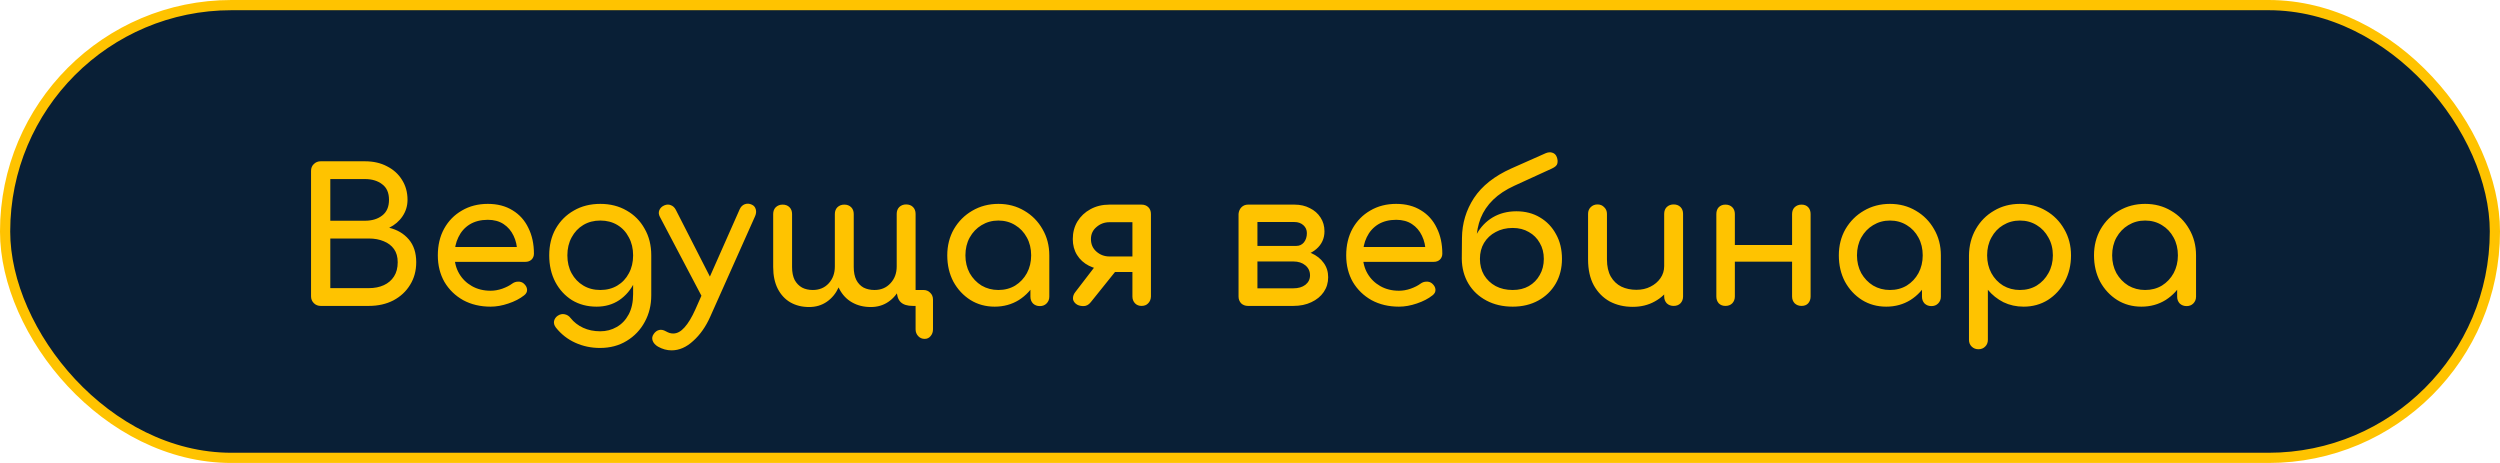
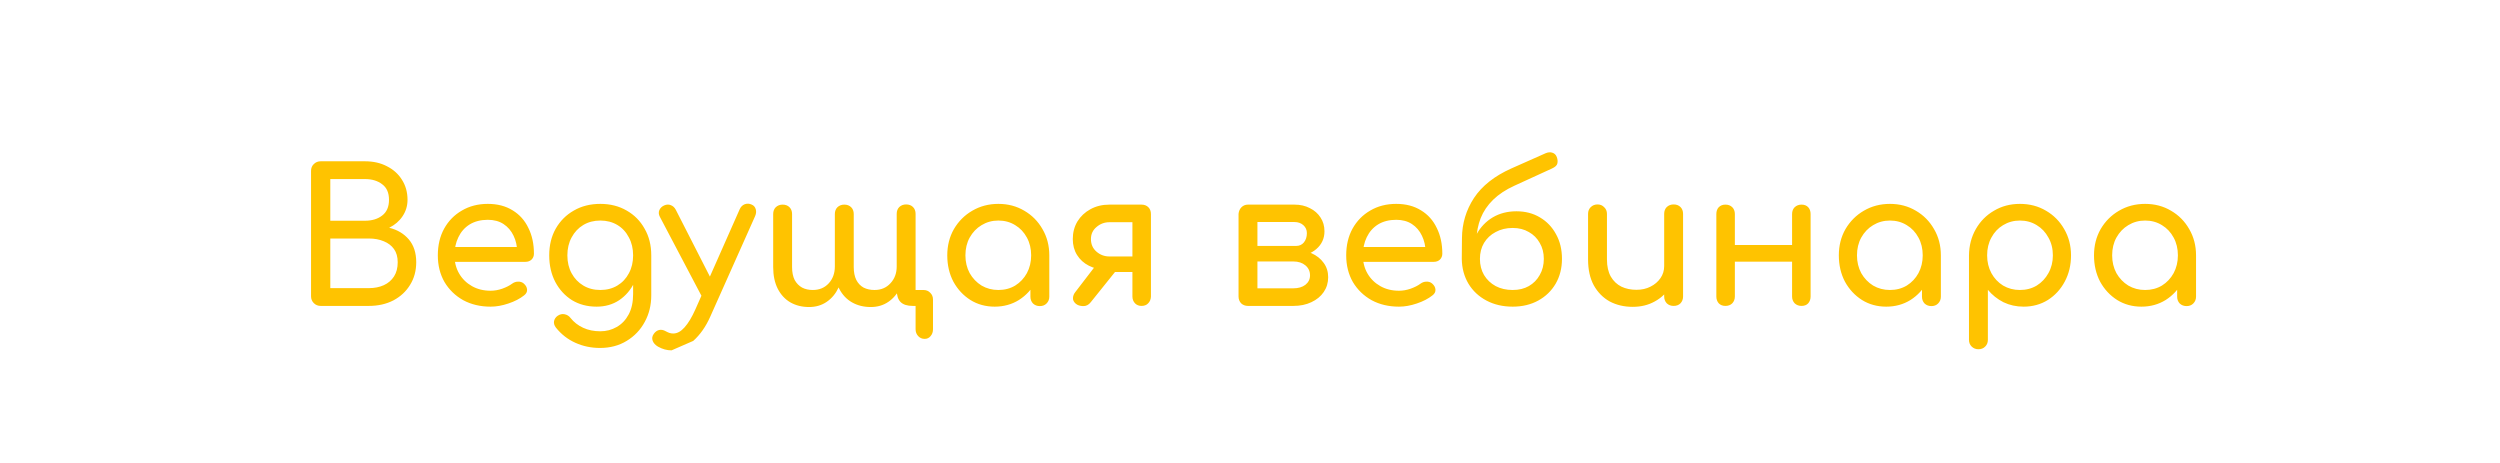
<svg xmlns="http://www.w3.org/2000/svg" width="216" height="40" viewBox="0 0 216 40" fill="none">
-   <rect x="0.441" y="0.441" width="215.118" height="39.118" rx="19.559" fill="#091F36" stroke="#FFC300" stroke-width="0.882" />
-   <path d="M27.706 26.431C27.471 26.431 27.274 26.351 27.114 26.191C26.954 26.031 26.874 25.834 26.874 25.599V14.767C26.874 14.522 26.954 14.325 27.114 14.175C27.274 14.015 27.471 13.935 27.706 13.935H31.53C32.255 13.935 32.89 14.079 33.434 14.367C33.988 14.645 34.42 15.034 34.73 15.535C35.05 16.037 35.21 16.613 35.21 17.263C35.21 17.786 35.066 18.261 34.778 18.687C34.5 19.103 34.116 19.434 33.626 19.679C34.33 19.85 34.895 20.186 35.322 20.687C35.748 21.189 35.962 21.845 35.962 22.655C35.962 23.391 35.786 24.042 35.434 24.607C35.092 25.173 34.612 25.621 33.994 25.951C33.375 26.271 32.666 26.431 31.866 26.431H27.706ZM28.538 24.895H31.866C32.356 24.895 32.788 24.81 33.162 24.639C33.535 24.469 33.828 24.218 34.042 23.887C34.255 23.557 34.362 23.146 34.362 22.655C34.362 22.197 34.255 21.818 34.042 21.519C33.828 21.221 33.535 20.997 33.162 20.847C32.788 20.687 32.356 20.607 31.866 20.607H28.538V24.895ZM28.538 19.071H31.53C32.138 19.071 32.634 18.922 33.018 18.623C33.412 18.325 33.61 17.871 33.61 17.263C33.61 16.655 33.412 16.207 33.018 15.919C32.634 15.621 32.138 15.471 31.53 15.471H28.538V19.071ZM42.388 26.495C41.503 26.495 40.713 26.309 40.02 25.935C39.337 25.551 38.799 25.029 38.404 24.367C38.02 23.695 37.828 22.927 37.828 22.063C37.828 21.189 38.009 20.421 38.372 19.759C38.745 19.087 39.257 18.565 39.908 18.191C40.559 17.807 41.305 17.615 42.148 17.615C42.98 17.615 43.695 17.802 44.292 18.175C44.889 18.538 45.343 19.045 45.652 19.695C45.972 20.335 46.132 21.077 46.132 21.919C46.132 22.122 46.063 22.293 45.924 22.431C45.785 22.559 45.609 22.623 45.396 22.623H38.948V21.343H45.348L44.692 21.791C44.681 21.258 44.575 20.783 44.372 20.367C44.169 19.941 43.881 19.605 43.508 19.359C43.135 19.114 42.681 18.991 42.148 18.991C41.54 18.991 41.017 19.125 40.58 19.391C40.153 19.658 39.828 20.026 39.604 20.495C39.38 20.954 39.268 21.477 39.268 22.063C39.268 22.65 39.401 23.173 39.668 23.631C39.935 24.09 40.303 24.453 40.772 24.719C41.241 24.986 41.78 25.119 42.388 25.119C42.719 25.119 43.055 25.061 43.396 24.943C43.748 24.815 44.031 24.671 44.244 24.511C44.404 24.394 44.575 24.335 44.756 24.335C44.948 24.325 45.113 24.378 45.252 24.495C45.433 24.655 45.529 24.831 45.54 25.023C45.551 25.215 45.465 25.381 45.284 25.519C44.921 25.807 44.468 26.042 43.924 26.223C43.391 26.405 42.879 26.495 42.388 26.495ZM51.549 26.495C50.749 26.495 50.04 26.309 49.421 25.935C48.813 25.551 48.333 25.029 47.981 24.367C47.629 23.695 47.453 22.927 47.453 22.063C47.453 21.189 47.64 20.421 48.013 19.759C48.397 19.087 48.92 18.565 49.581 18.191C50.242 17.807 51.005 17.615 51.869 17.615C52.722 17.615 53.48 17.807 54.141 18.191C54.802 18.565 55.32 19.087 55.693 19.759C56.077 20.421 56.269 21.189 56.269 22.063H55.325C55.325 22.927 55.16 23.695 54.829 24.367C54.509 25.029 54.066 25.551 53.501 25.935C52.936 26.309 52.285 26.495 51.549 26.495ZM51.837 30.063C51.08 30.063 50.37 29.914 49.709 29.615C49.048 29.317 48.488 28.879 48.029 28.303C47.89 28.122 47.837 27.935 47.869 27.743C47.912 27.551 48.018 27.397 48.189 27.279C48.381 27.151 48.578 27.109 48.781 27.151C48.994 27.194 49.165 27.301 49.293 27.471C49.581 27.834 49.944 28.117 50.381 28.319C50.818 28.522 51.314 28.623 51.869 28.623C52.381 28.623 52.85 28.501 53.277 28.255C53.714 28.01 54.061 27.647 54.317 27.167C54.573 26.687 54.701 26.101 54.701 25.407V23.135L55.229 21.727L56.269 22.063V25.519C56.269 26.362 56.082 27.125 55.709 27.807C55.336 28.501 54.813 29.05 54.141 29.455C53.48 29.861 52.712 30.063 51.837 30.063ZM51.869 25.055C52.424 25.055 52.914 24.927 53.341 24.671C53.768 24.415 54.098 24.063 54.333 23.615C54.578 23.167 54.701 22.65 54.701 22.063C54.701 21.477 54.578 20.959 54.333 20.511C54.098 20.053 53.768 19.695 53.341 19.439C52.914 19.183 52.424 19.055 51.869 19.055C51.314 19.055 50.824 19.183 50.397 19.439C49.97 19.695 49.634 20.053 49.389 20.511C49.144 20.959 49.021 21.477 49.021 22.063C49.021 22.65 49.144 23.167 49.389 23.615C49.634 24.063 49.97 24.415 50.397 24.671C50.824 24.927 51.314 25.055 51.869 25.055ZM58.022 30.271C57.83 30.271 57.632 30.245 57.43 30.191C57.238 30.138 57.046 30.058 56.854 29.951C56.619 29.813 56.464 29.642 56.39 29.439C56.315 29.237 56.347 29.039 56.486 28.847C56.614 28.666 56.768 28.554 56.95 28.511C57.131 28.469 57.323 28.506 57.526 28.623C57.643 28.687 57.75 28.735 57.846 28.767C57.952 28.799 58.059 28.815 58.166 28.815C58.507 28.815 58.832 28.639 59.142 28.287C59.462 27.935 59.776 27.413 60.086 26.719L63.91 18.079C64.006 17.866 64.15 17.722 64.342 17.647C64.544 17.573 64.747 17.583 64.95 17.679C65.131 17.754 65.248 17.893 65.302 18.095C65.355 18.287 65.328 18.495 65.222 18.719L61.366 27.359C60.982 28.223 60.491 28.922 59.894 29.455C59.307 29.999 58.683 30.271 58.022 30.271ZM61.67 26.079C61.467 26.165 61.275 26.175 61.094 26.111C60.923 26.037 60.784 25.898 60.678 25.695L57.014 18.735C56.907 18.533 56.891 18.341 56.966 18.159C57.051 17.967 57.195 17.829 57.398 17.743C57.6 17.658 57.787 17.653 57.958 17.727C58.139 17.791 58.283 17.925 58.39 18.127L61.91 25.023C62.016 25.226 62.054 25.434 62.022 25.647C61.99 25.85 61.872 25.994 61.67 26.079ZM75.235 26.527C74.627 26.527 74.088 26.394 73.619 26.127C73.15 25.861 72.782 25.471 72.515 24.959C72.259 24.437 72.131 23.807 72.131 23.071V18.495C72.131 18.25 72.206 18.053 72.355 17.903C72.515 17.754 72.713 17.679 72.947 17.679C73.192 17.679 73.39 17.754 73.539 17.903C73.689 18.053 73.763 18.25 73.763 18.495V23.071C73.763 23.519 73.838 23.893 73.987 24.191C74.136 24.479 74.344 24.698 74.611 24.847C74.888 24.986 75.203 25.055 75.555 25.055C76.121 25.055 76.579 24.863 76.931 24.479C77.294 24.095 77.475 23.61 77.475 23.023H78.163C78.163 23.706 78.035 24.314 77.779 24.847C77.534 25.37 77.192 25.781 76.755 26.079C76.318 26.378 75.811 26.527 75.235 26.527ZM69.907 26.527C69.299 26.527 68.76 26.394 68.291 26.127C67.832 25.861 67.47 25.471 67.203 24.959C66.936 24.437 66.803 23.807 66.803 23.071V18.495C66.803 18.25 66.878 18.053 67.027 17.903C67.187 17.754 67.385 17.679 67.619 17.679C67.865 17.679 68.062 17.754 68.211 17.903C68.361 18.053 68.435 18.25 68.435 18.495V23.071C68.435 23.519 68.51 23.893 68.659 24.191C68.819 24.479 69.032 24.698 69.299 24.847C69.566 24.986 69.875 25.055 70.227 25.055C70.793 25.055 71.251 24.863 71.603 24.479C71.955 24.095 72.131 23.61 72.131 23.023H72.819C72.819 23.706 72.697 24.314 72.451 24.847C72.206 25.37 71.865 25.781 71.427 26.079C70.99 26.378 70.483 26.527 69.907 26.527ZM79.891 29.279C79.667 29.279 79.481 29.199 79.331 29.039C79.182 28.879 79.107 28.682 79.107 28.447V26.431H78.867C78.387 26.431 78.035 26.319 77.811 26.095C77.587 25.871 77.475 25.519 77.475 25.039V18.479C77.475 18.234 77.55 18.037 77.699 17.887C77.859 17.738 78.056 17.663 78.291 17.663C78.537 17.663 78.734 17.738 78.883 17.887C79.032 18.037 79.107 18.234 79.107 18.479V25.055H79.779C80.025 25.055 80.222 25.135 80.371 25.295C80.531 25.445 80.611 25.642 80.611 25.887V28.447C80.611 28.682 80.542 28.879 80.403 29.039C80.275 29.199 80.105 29.279 79.891 29.279ZM85.94 26.495C85.161 26.495 84.462 26.303 83.844 25.919C83.225 25.525 82.734 24.997 82.372 24.335C82.02 23.663 81.844 22.906 81.844 22.063C81.844 21.221 82.036 20.463 82.42 19.791C82.814 19.119 83.342 18.591 84.004 18.207C84.676 17.813 85.428 17.615 86.26 17.615C87.092 17.615 87.838 17.813 88.5 18.207C89.161 18.591 89.684 19.119 90.068 19.791C90.462 20.463 90.66 21.221 90.66 22.063H90.036C90.036 22.906 89.854 23.663 89.492 24.335C89.14 24.997 88.654 25.525 88.036 25.919C87.417 26.303 86.718 26.495 85.94 26.495ZM86.26 25.055C86.804 25.055 87.289 24.927 87.716 24.671C88.142 24.405 88.478 24.047 88.724 23.599C88.969 23.141 89.092 22.629 89.092 22.063C89.092 21.487 88.969 20.975 88.724 20.527C88.478 20.069 88.142 19.711 87.716 19.455C87.289 19.189 86.804 19.055 86.26 19.055C85.726 19.055 85.241 19.189 84.804 19.455C84.377 19.711 84.036 20.069 83.78 20.527C83.534 20.975 83.412 21.487 83.412 22.063C83.412 22.629 83.534 23.141 83.78 23.599C84.036 24.047 84.377 24.405 84.804 24.671C85.241 24.927 85.726 25.055 86.26 25.055ZM89.844 26.447C89.609 26.447 89.412 26.373 89.252 26.223C89.102 26.063 89.028 25.866 89.028 25.631V23.183L89.332 21.487L90.66 22.063V25.631C90.66 25.866 90.58 26.063 90.42 26.223C90.27 26.373 90.078 26.447 89.844 26.447ZM98.625 26.431C98.401 26.431 98.214 26.357 98.065 26.207C97.915 26.047 97.841 25.85 97.841 25.615V23.503H95.585V23.295C95.019 23.295 94.518 23.183 94.081 22.959C93.643 22.735 93.302 22.426 93.057 22.031C92.811 21.637 92.689 21.178 92.689 20.655C92.689 20.09 92.822 19.583 93.089 19.135C93.366 18.687 93.739 18.335 94.209 18.079C94.689 17.813 95.238 17.679 95.857 17.679H98.625C98.87 17.679 99.067 17.754 99.217 17.903C99.366 18.053 99.441 18.25 99.441 18.495V25.631C99.43 25.866 99.35 26.058 99.201 26.207C99.062 26.357 98.87 26.431 98.625 26.431ZM92.945 26.239C92.774 26.09 92.694 25.925 92.705 25.743C92.715 25.562 92.779 25.397 92.897 25.247L94.849 22.703H96.977L94.241 26.111C94.059 26.346 93.835 26.458 93.569 26.447C93.302 26.437 93.094 26.367 92.945 26.239ZM95.857 22.159H97.841V19.199H95.857C95.43 19.199 95.057 19.338 94.737 19.615C94.417 19.882 94.257 20.229 94.257 20.655C94.257 21.103 94.417 21.466 94.737 21.743C95.057 22.021 95.43 22.159 95.857 22.159ZM107.826 26.431C107.592 26.431 107.394 26.357 107.234 26.207C107.085 26.047 107.01 25.85 107.01 25.615V18.479C107.032 18.245 107.117 18.053 107.266 17.903C107.416 17.754 107.602 17.679 107.826 17.679C108.072 17.679 108.269 17.754 108.418 17.903C108.568 18.053 108.642 18.25 108.642 18.495V21.247H111.746V21.567C112.333 21.567 112.85 21.669 113.298 21.871C113.757 22.074 114.114 22.357 114.37 22.719C114.626 23.071 114.754 23.482 114.754 23.951C114.754 24.431 114.626 24.858 114.37 25.231C114.114 25.605 113.757 25.898 113.298 26.111C112.85 26.325 112.333 26.431 111.746 26.431H107.826ZM108.642 24.911H111.746C112.173 24.911 112.52 24.81 112.786 24.607C113.053 24.394 113.186 24.122 113.186 23.791C113.186 23.439 113.053 23.151 112.786 22.927C112.52 22.703 112.173 22.591 111.746 22.591H108.642V24.911ZM110.482 22.111V21.247H112.002C112.269 21.247 112.488 21.146 112.658 20.943C112.829 20.73 112.914 20.463 112.914 20.143C112.914 19.866 112.813 19.637 112.61 19.455C112.408 19.274 112.152 19.183 111.842 19.183H107.842V17.679H111.842C112.344 17.679 112.786 17.781 113.17 17.983C113.565 18.175 113.874 18.447 114.098 18.799C114.322 19.141 114.434 19.535 114.434 19.983C114.434 20.602 114.2 21.114 113.73 21.519C113.272 21.914 112.696 22.111 112.002 22.111H110.482ZM120.872 26.495C119.987 26.495 119.198 26.309 118.504 25.935C117.822 25.551 117.283 25.029 116.888 24.367C116.504 23.695 116.312 22.927 116.312 22.063C116.312 21.189 116.494 20.421 116.856 19.759C117.23 19.087 117.742 18.565 118.392 18.191C119.043 17.807 119.79 17.615 120.632 17.615C121.464 17.615 122.179 17.802 122.776 18.175C123.374 18.538 123.827 19.045 124.136 19.695C124.456 20.335 124.616 21.077 124.616 21.919C124.616 22.122 124.547 22.293 124.408 22.431C124.27 22.559 124.094 22.623 123.88 22.623H117.432V21.343H123.832L123.176 21.791C123.166 21.258 123.059 20.783 122.856 20.367C122.654 19.941 122.366 19.605 121.992 19.359C121.619 19.114 121.166 18.991 120.632 18.991C120.024 18.991 119.502 19.125 119.064 19.391C118.638 19.658 118.312 20.026 118.088 20.495C117.864 20.954 117.752 21.477 117.752 22.063C117.752 22.65 117.886 23.173 118.152 23.631C118.419 24.09 118.787 24.453 119.256 24.719C119.726 24.986 120.264 25.119 120.872 25.119C121.203 25.119 121.539 25.061 121.88 24.943C122.232 24.815 122.515 24.671 122.728 24.511C122.888 24.394 123.059 24.335 123.24 24.335C123.432 24.325 123.598 24.378 123.736 24.495C123.918 24.655 124.014 24.831 124.024 25.023C124.035 25.215 123.95 25.381 123.768 25.519C123.406 25.807 122.952 26.042 122.408 26.223C121.875 26.405 121.363 26.495 120.872 26.495ZM130.698 26.495C129.845 26.495 129.087 26.319 128.426 25.967C127.765 25.615 127.247 25.13 126.874 24.511C126.501 23.882 126.309 23.167 126.298 22.367H127.082C127.082 21.557 127.247 20.847 127.578 20.239C127.919 19.621 128.383 19.135 128.97 18.783C129.567 18.431 130.25 18.255 131.018 18.255C131.786 18.255 132.463 18.431 133.05 18.783C133.647 19.135 134.111 19.621 134.442 20.239C134.783 20.847 134.954 21.557 134.954 22.367C134.954 23.167 134.773 23.882 134.41 24.511C134.047 25.13 133.546 25.615 132.906 25.967C132.266 26.319 131.53 26.495 130.698 26.495ZM130.698 25.055C131.231 25.055 131.695 24.943 132.09 24.719C132.495 24.485 132.81 24.165 133.034 23.759C133.269 23.354 133.386 22.89 133.386 22.367C133.386 21.845 133.269 21.386 133.034 20.991C132.81 20.586 132.495 20.271 132.09 20.047C131.695 19.813 131.231 19.695 130.698 19.695C130.143 19.695 129.653 19.813 129.226 20.047C128.799 20.271 128.463 20.586 128.218 20.991C127.983 21.386 127.866 21.845 127.866 22.367C127.866 22.89 127.983 23.354 128.218 23.759C128.463 24.165 128.799 24.485 129.226 24.719C129.653 24.943 130.143 25.055 130.698 25.055ZM126.298 22.367L126.314 20.559C126.325 19.301 126.671 18.149 127.354 17.103C128.047 16.058 129.119 15.21 130.57 14.559L133.562 13.231C133.775 13.146 133.967 13.135 134.138 13.199C134.309 13.253 134.431 13.375 134.506 13.567C134.581 13.77 134.597 13.957 134.554 14.127C134.522 14.287 134.367 14.431 134.09 14.559L130.842 16.047C130.095 16.389 129.482 16.794 129.002 17.263C128.522 17.733 128.165 18.261 127.93 18.847C127.706 19.423 127.583 20.047 127.562 20.719L127.53 22.367H126.298ZM141.065 26.511C140.329 26.511 139.668 26.357 139.081 26.047C138.505 25.727 138.047 25.263 137.705 24.655C137.375 24.047 137.209 23.301 137.209 22.415V18.479C137.209 18.245 137.284 18.053 137.433 17.903C137.593 17.743 137.791 17.663 138.025 17.663C138.26 17.663 138.452 17.743 138.601 17.903C138.761 18.053 138.841 18.245 138.841 18.479V22.415C138.841 23.013 138.953 23.509 139.177 23.903C139.401 24.287 139.705 24.575 140.089 24.767C140.473 24.949 140.905 25.039 141.385 25.039C141.844 25.039 142.249 24.949 142.601 24.767C142.964 24.586 143.252 24.341 143.465 24.031C143.679 23.722 143.785 23.375 143.785 22.991H144.793C144.793 23.653 144.628 24.25 144.297 24.783C143.977 25.317 143.535 25.738 142.969 26.047C142.415 26.357 141.78 26.511 141.065 26.511ZM144.601 26.431C144.367 26.431 144.169 26.357 144.009 26.207C143.86 26.047 143.785 25.85 143.785 25.615V18.479C143.785 18.234 143.86 18.037 144.009 17.887C144.169 17.738 144.367 17.663 144.601 17.663C144.847 17.663 145.044 17.738 145.193 17.887C145.343 18.037 145.417 18.234 145.417 18.479V25.615C145.417 25.85 145.343 26.047 145.193 26.207C145.044 26.357 144.847 26.431 144.601 26.431ZM155.652 26.431C155.417 26.431 155.22 26.357 155.06 26.207C154.91 26.047 154.836 25.85 154.836 25.615V18.495C154.836 18.25 154.91 18.053 155.06 17.903C155.22 17.754 155.417 17.679 155.652 17.679C155.897 17.679 156.089 17.754 156.228 17.903C156.366 18.053 156.436 18.25 156.436 18.495V25.615C156.436 25.85 156.366 26.047 156.228 26.207C156.089 26.357 155.897 26.431 155.652 26.431ZM149.076 26.431C148.841 26.431 148.649 26.357 148.5 26.207C148.361 26.047 148.292 25.85 148.292 25.615V18.495C148.292 18.25 148.361 18.053 148.5 17.903C148.649 17.754 148.841 17.679 149.076 17.679C149.321 17.679 149.518 17.754 149.668 17.903C149.817 18.053 149.892 18.25 149.892 18.495V25.615C149.892 25.85 149.817 26.047 149.668 26.207C149.518 26.357 149.321 26.431 149.076 26.431ZM149.684 22.607V21.167H155.3V22.607H149.684ZM162.971 26.495C162.192 26.495 161.494 26.303 160.875 25.919C160.256 25.525 159.766 24.997 159.403 24.335C159.051 23.663 158.875 22.906 158.875 22.063C158.875 21.221 159.067 20.463 159.451 19.791C159.846 19.119 160.374 18.591 161.035 18.207C161.707 17.813 162.459 17.615 163.291 17.615C164.123 17.615 164.87 17.813 165.531 18.207C166.192 18.591 166.715 19.119 167.099 19.791C167.494 20.463 167.691 21.221 167.691 22.063H167.067C167.067 22.906 166.886 23.663 166.523 24.335C166.171 24.997 165.686 25.525 165.067 25.919C164.448 26.303 163.75 26.495 162.971 26.495ZM163.291 25.055C163.835 25.055 164.32 24.927 164.747 24.671C165.174 24.405 165.51 24.047 165.755 23.599C166 23.141 166.123 22.629 166.123 22.063C166.123 21.487 166 20.975 165.755 20.527C165.51 20.069 165.174 19.711 164.747 19.455C164.32 19.189 163.835 19.055 163.291 19.055C162.758 19.055 162.272 19.189 161.835 19.455C161.408 19.711 161.067 20.069 160.811 20.527C160.566 20.975 160.443 21.487 160.443 22.063C160.443 22.629 160.566 23.141 160.811 23.599C161.067 24.047 161.408 24.405 161.835 24.671C162.272 24.927 162.758 25.055 163.291 25.055ZM166.875 26.447C166.64 26.447 166.443 26.373 166.283 26.223C166.134 26.063 166.059 25.866 166.059 25.631V23.183L166.363 21.487L167.691 22.063V25.631C167.691 25.866 167.611 26.063 167.451 26.223C167.302 26.373 167.11 26.447 166.875 26.447ZM170.936 30.175C170.701 30.175 170.504 30.095 170.344 29.935C170.194 29.786 170.12 29.594 170.12 29.359V22.063C170.13 21.221 170.328 20.463 170.712 19.791C171.096 19.119 171.618 18.591 172.28 18.207C172.941 17.813 173.688 17.615 174.52 17.615C175.362 17.615 176.114 17.813 176.776 18.207C177.437 18.591 177.96 19.119 178.344 19.791C178.738 20.463 178.936 21.221 178.936 22.063C178.936 22.906 178.754 23.663 178.392 24.335C178.04 24.997 177.554 25.525 176.936 25.919C176.317 26.303 175.618 26.495 174.84 26.495C174.21 26.495 173.629 26.367 173.096 26.111C172.573 25.845 172.125 25.487 171.752 25.039V29.359C171.752 29.594 171.677 29.786 171.528 29.935C171.378 30.095 171.181 30.175 170.936 30.175ZM174.52 25.055C175.064 25.055 175.549 24.927 175.976 24.671C176.402 24.405 176.738 24.047 176.984 23.599C177.24 23.141 177.368 22.629 177.368 22.063C177.368 21.487 177.24 20.975 176.984 20.527C176.738 20.069 176.402 19.711 175.976 19.455C175.549 19.189 175.064 19.055 174.52 19.055C173.986 19.055 173.501 19.189 173.064 19.455C172.637 19.711 172.301 20.069 172.056 20.527C171.81 20.975 171.688 21.487 171.688 22.063C171.688 22.629 171.81 23.141 172.056 23.599C172.301 24.047 172.637 24.405 173.064 24.671C173.501 24.927 173.986 25.055 174.52 25.055ZM185.018 26.495C184.239 26.495 183.54 26.303 182.922 25.919C182.303 25.525 181.812 24.997 181.45 24.335C181.098 23.663 180.922 22.906 180.922 22.063C180.922 21.221 181.114 20.463 181.498 19.791C181.892 19.119 182.42 18.591 183.082 18.207C183.754 17.813 184.506 17.615 185.338 17.615C186.17 17.615 186.916 17.813 187.578 18.207C188.239 18.591 188.762 19.119 189.146 19.791C189.54 20.463 189.738 21.221 189.738 22.063H189.114C189.114 22.906 188.932 23.663 188.57 24.335C188.218 24.997 187.732 25.525 187.114 25.919C186.495 26.303 185.796 26.495 185.018 26.495ZM185.338 25.055C185.882 25.055 186.367 24.927 186.794 24.671C187.22 24.405 187.556 24.047 187.802 23.599C188.047 23.141 188.17 22.629 188.17 22.063C188.17 21.487 188.047 20.975 187.802 20.527C187.556 20.069 187.22 19.711 186.794 19.455C186.367 19.189 185.882 19.055 185.338 19.055C184.804 19.055 184.319 19.189 183.882 19.455C183.455 19.711 183.114 20.069 182.858 20.527C182.612 20.975 182.49 21.487 182.49 22.063C182.49 22.629 182.612 23.141 182.858 23.599C183.114 24.047 183.455 24.405 183.882 24.671C184.319 24.927 184.804 25.055 185.338 25.055ZM188.922 26.447C188.687 26.447 188.49 26.373 188.33 26.223C188.18 26.063 188.106 25.866 188.106 25.631V23.183L188.41 21.487L189.738 22.063V25.631C189.738 25.866 189.658 26.063 189.498 26.223C189.348 26.373 189.156 26.447 188.922 26.447Z" fill="#FFC300" />
+   <path d="M27.706 26.431C27.471 26.431 27.274 26.351 27.114 26.191C26.954 26.031 26.874 25.834 26.874 25.599V14.767C26.874 14.522 26.954 14.325 27.114 14.175C27.274 14.015 27.471 13.935 27.706 13.935H31.53C32.255 13.935 32.89 14.079 33.434 14.367C33.988 14.645 34.42 15.034 34.73 15.535C35.05 16.037 35.21 16.613 35.21 17.263C35.21 17.786 35.066 18.261 34.778 18.687C34.5 19.103 34.116 19.434 33.626 19.679C34.33 19.85 34.895 20.186 35.322 20.687C35.748 21.189 35.962 21.845 35.962 22.655C35.962 23.391 35.786 24.042 35.434 24.607C35.092 25.173 34.612 25.621 33.994 25.951C33.375 26.271 32.666 26.431 31.866 26.431H27.706ZM28.538 24.895H31.866C32.356 24.895 32.788 24.81 33.162 24.639C33.535 24.469 33.828 24.218 34.042 23.887C34.255 23.557 34.362 23.146 34.362 22.655C34.362 22.197 34.255 21.818 34.042 21.519C33.828 21.221 33.535 20.997 33.162 20.847C32.788 20.687 32.356 20.607 31.866 20.607H28.538V24.895ZM28.538 19.071H31.53C32.138 19.071 32.634 18.922 33.018 18.623C33.412 18.325 33.61 17.871 33.61 17.263C33.61 16.655 33.412 16.207 33.018 15.919C32.634 15.621 32.138 15.471 31.53 15.471H28.538V19.071ZM42.388 26.495C41.503 26.495 40.713 26.309 40.02 25.935C39.337 25.551 38.799 25.029 38.404 24.367C38.02 23.695 37.828 22.927 37.828 22.063C37.828 21.189 38.009 20.421 38.372 19.759C38.745 19.087 39.257 18.565 39.908 18.191C40.559 17.807 41.305 17.615 42.148 17.615C42.98 17.615 43.695 17.802 44.292 18.175C44.889 18.538 45.343 19.045 45.652 19.695C45.972 20.335 46.132 21.077 46.132 21.919C46.132 22.122 46.063 22.293 45.924 22.431C45.785 22.559 45.609 22.623 45.396 22.623H38.948V21.343H45.348L44.692 21.791C44.681 21.258 44.575 20.783 44.372 20.367C44.169 19.941 43.881 19.605 43.508 19.359C43.135 19.114 42.681 18.991 42.148 18.991C41.54 18.991 41.017 19.125 40.58 19.391C40.153 19.658 39.828 20.026 39.604 20.495C39.38 20.954 39.268 21.477 39.268 22.063C39.268 22.65 39.401 23.173 39.668 23.631C39.935 24.09 40.303 24.453 40.772 24.719C41.241 24.986 41.78 25.119 42.388 25.119C42.719 25.119 43.055 25.061 43.396 24.943C43.748 24.815 44.031 24.671 44.244 24.511C44.404 24.394 44.575 24.335 44.756 24.335C44.948 24.325 45.113 24.378 45.252 24.495C45.433 24.655 45.529 24.831 45.54 25.023C45.551 25.215 45.465 25.381 45.284 25.519C44.921 25.807 44.468 26.042 43.924 26.223C43.391 26.405 42.879 26.495 42.388 26.495ZM51.549 26.495C50.749 26.495 50.04 26.309 49.421 25.935C48.813 25.551 48.333 25.029 47.981 24.367C47.629 23.695 47.453 22.927 47.453 22.063C47.453 21.189 47.64 20.421 48.013 19.759C48.397 19.087 48.92 18.565 49.581 18.191C50.242 17.807 51.005 17.615 51.869 17.615C52.722 17.615 53.48 17.807 54.141 18.191C54.802 18.565 55.32 19.087 55.693 19.759C56.077 20.421 56.269 21.189 56.269 22.063H55.325C55.325 22.927 55.16 23.695 54.829 24.367C54.509 25.029 54.066 25.551 53.501 25.935C52.936 26.309 52.285 26.495 51.549 26.495ZM51.837 30.063C51.08 30.063 50.37 29.914 49.709 29.615C49.048 29.317 48.488 28.879 48.029 28.303C47.89 28.122 47.837 27.935 47.869 27.743C47.912 27.551 48.018 27.397 48.189 27.279C48.381 27.151 48.578 27.109 48.781 27.151C48.994 27.194 49.165 27.301 49.293 27.471C49.581 27.834 49.944 28.117 50.381 28.319C50.818 28.522 51.314 28.623 51.869 28.623C52.381 28.623 52.85 28.501 53.277 28.255C53.714 28.01 54.061 27.647 54.317 27.167C54.573 26.687 54.701 26.101 54.701 25.407V23.135L55.229 21.727L56.269 22.063V25.519C56.269 26.362 56.082 27.125 55.709 27.807C55.336 28.501 54.813 29.05 54.141 29.455C53.48 29.861 52.712 30.063 51.837 30.063ZM51.869 25.055C52.424 25.055 52.914 24.927 53.341 24.671C53.768 24.415 54.098 24.063 54.333 23.615C54.578 23.167 54.701 22.65 54.701 22.063C54.701 21.477 54.578 20.959 54.333 20.511C54.098 20.053 53.768 19.695 53.341 19.439C52.914 19.183 52.424 19.055 51.869 19.055C51.314 19.055 50.824 19.183 50.397 19.439C49.97 19.695 49.634 20.053 49.389 20.511C49.144 20.959 49.021 21.477 49.021 22.063C49.021 22.65 49.144 23.167 49.389 23.615C49.634 24.063 49.97 24.415 50.397 24.671C50.824 24.927 51.314 25.055 51.869 25.055ZM58.022 30.271C57.83 30.271 57.632 30.245 57.43 30.191C57.238 30.138 57.046 30.058 56.854 29.951C56.619 29.813 56.464 29.642 56.39 29.439C56.315 29.237 56.347 29.039 56.486 28.847C56.614 28.666 56.768 28.554 56.95 28.511C57.131 28.469 57.323 28.506 57.526 28.623C57.643 28.687 57.75 28.735 57.846 28.767C57.952 28.799 58.059 28.815 58.166 28.815C58.507 28.815 58.832 28.639 59.142 28.287C59.462 27.935 59.776 27.413 60.086 26.719L63.91 18.079C64.006 17.866 64.15 17.722 64.342 17.647C64.544 17.573 64.747 17.583 64.95 17.679C65.131 17.754 65.248 17.893 65.302 18.095C65.355 18.287 65.328 18.495 65.222 18.719L61.366 27.359C60.982 28.223 60.491 28.922 59.894 29.455ZM61.67 26.079C61.467 26.165 61.275 26.175 61.094 26.111C60.923 26.037 60.784 25.898 60.678 25.695L57.014 18.735C56.907 18.533 56.891 18.341 56.966 18.159C57.051 17.967 57.195 17.829 57.398 17.743C57.6 17.658 57.787 17.653 57.958 17.727C58.139 17.791 58.283 17.925 58.39 18.127L61.91 25.023C62.016 25.226 62.054 25.434 62.022 25.647C61.99 25.85 61.872 25.994 61.67 26.079ZM75.235 26.527C74.627 26.527 74.088 26.394 73.619 26.127C73.15 25.861 72.782 25.471 72.515 24.959C72.259 24.437 72.131 23.807 72.131 23.071V18.495C72.131 18.25 72.206 18.053 72.355 17.903C72.515 17.754 72.713 17.679 72.947 17.679C73.192 17.679 73.39 17.754 73.539 17.903C73.689 18.053 73.763 18.25 73.763 18.495V23.071C73.763 23.519 73.838 23.893 73.987 24.191C74.136 24.479 74.344 24.698 74.611 24.847C74.888 24.986 75.203 25.055 75.555 25.055C76.121 25.055 76.579 24.863 76.931 24.479C77.294 24.095 77.475 23.61 77.475 23.023H78.163C78.163 23.706 78.035 24.314 77.779 24.847C77.534 25.37 77.192 25.781 76.755 26.079C76.318 26.378 75.811 26.527 75.235 26.527ZM69.907 26.527C69.299 26.527 68.76 26.394 68.291 26.127C67.832 25.861 67.47 25.471 67.203 24.959C66.936 24.437 66.803 23.807 66.803 23.071V18.495C66.803 18.25 66.878 18.053 67.027 17.903C67.187 17.754 67.385 17.679 67.619 17.679C67.865 17.679 68.062 17.754 68.211 17.903C68.361 18.053 68.435 18.25 68.435 18.495V23.071C68.435 23.519 68.51 23.893 68.659 24.191C68.819 24.479 69.032 24.698 69.299 24.847C69.566 24.986 69.875 25.055 70.227 25.055C70.793 25.055 71.251 24.863 71.603 24.479C71.955 24.095 72.131 23.61 72.131 23.023H72.819C72.819 23.706 72.697 24.314 72.451 24.847C72.206 25.37 71.865 25.781 71.427 26.079C70.99 26.378 70.483 26.527 69.907 26.527ZM79.891 29.279C79.667 29.279 79.481 29.199 79.331 29.039C79.182 28.879 79.107 28.682 79.107 28.447V26.431H78.867C78.387 26.431 78.035 26.319 77.811 26.095C77.587 25.871 77.475 25.519 77.475 25.039V18.479C77.475 18.234 77.55 18.037 77.699 17.887C77.859 17.738 78.056 17.663 78.291 17.663C78.537 17.663 78.734 17.738 78.883 17.887C79.032 18.037 79.107 18.234 79.107 18.479V25.055H79.779C80.025 25.055 80.222 25.135 80.371 25.295C80.531 25.445 80.611 25.642 80.611 25.887V28.447C80.611 28.682 80.542 28.879 80.403 29.039C80.275 29.199 80.105 29.279 79.891 29.279ZM85.94 26.495C85.161 26.495 84.462 26.303 83.844 25.919C83.225 25.525 82.734 24.997 82.372 24.335C82.02 23.663 81.844 22.906 81.844 22.063C81.844 21.221 82.036 20.463 82.42 19.791C82.814 19.119 83.342 18.591 84.004 18.207C84.676 17.813 85.428 17.615 86.26 17.615C87.092 17.615 87.838 17.813 88.5 18.207C89.161 18.591 89.684 19.119 90.068 19.791C90.462 20.463 90.66 21.221 90.66 22.063H90.036C90.036 22.906 89.854 23.663 89.492 24.335C89.14 24.997 88.654 25.525 88.036 25.919C87.417 26.303 86.718 26.495 85.94 26.495ZM86.26 25.055C86.804 25.055 87.289 24.927 87.716 24.671C88.142 24.405 88.478 24.047 88.724 23.599C88.969 23.141 89.092 22.629 89.092 22.063C89.092 21.487 88.969 20.975 88.724 20.527C88.478 20.069 88.142 19.711 87.716 19.455C87.289 19.189 86.804 19.055 86.26 19.055C85.726 19.055 85.241 19.189 84.804 19.455C84.377 19.711 84.036 20.069 83.78 20.527C83.534 20.975 83.412 21.487 83.412 22.063C83.412 22.629 83.534 23.141 83.78 23.599C84.036 24.047 84.377 24.405 84.804 24.671C85.241 24.927 85.726 25.055 86.26 25.055ZM89.844 26.447C89.609 26.447 89.412 26.373 89.252 26.223C89.102 26.063 89.028 25.866 89.028 25.631V23.183L89.332 21.487L90.66 22.063V25.631C90.66 25.866 90.58 26.063 90.42 26.223C90.27 26.373 90.078 26.447 89.844 26.447ZM98.625 26.431C98.401 26.431 98.214 26.357 98.065 26.207C97.915 26.047 97.841 25.85 97.841 25.615V23.503H95.585V23.295C95.019 23.295 94.518 23.183 94.081 22.959C93.643 22.735 93.302 22.426 93.057 22.031C92.811 21.637 92.689 21.178 92.689 20.655C92.689 20.09 92.822 19.583 93.089 19.135C93.366 18.687 93.739 18.335 94.209 18.079C94.689 17.813 95.238 17.679 95.857 17.679H98.625C98.87 17.679 99.067 17.754 99.217 17.903C99.366 18.053 99.441 18.25 99.441 18.495V25.631C99.43 25.866 99.35 26.058 99.201 26.207C99.062 26.357 98.87 26.431 98.625 26.431ZM92.945 26.239C92.774 26.09 92.694 25.925 92.705 25.743C92.715 25.562 92.779 25.397 92.897 25.247L94.849 22.703H96.977L94.241 26.111C94.059 26.346 93.835 26.458 93.569 26.447C93.302 26.437 93.094 26.367 92.945 26.239ZM95.857 22.159H97.841V19.199H95.857C95.43 19.199 95.057 19.338 94.737 19.615C94.417 19.882 94.257 20.229 94.257 20.655C94.257 21.103 94.417 21.466 94.737 21.743C95.057 22.021 95.43 22.159 95.857 22.159ZM107.826 26.431C107.592 26.431 107.394 26.357 107.234 26.207C107.085 26.047 107.01 25.85 107.01 25.615V18.479C107.032 18.245 107.117 18.053 107.266 17.903C107.416 17.754 107.602 17.679 107.826 17.679C108.072 17.679 108.269 17.754 108.418 17.903C108.568 18.053 108.642 18.25 108.642 18.495V21.247H111.746V21.567C112.333 21.567 112.85 21.669 113.298 21.871C113.757 22.074 114.114 22.357 114.37 22.719C114.626 23.071 114.754 23.482 114.754 23.951C114.754 24.431 114.626 24.858 114.37 25.231C114.114 25.605 113.757 25.898 113.298 26.111C112.85 26.325 112.333 26.431 111.746 26.431H107.826ZM108.642 24.911H111.746C112.173 24.911 112.52 24.81 112.786 24.607C113.053 24.394 113.186 24.122 113.186 23.791C113.186 23.439 113.053 23.151 112.786 22.927C112.52 22.703 112.173 22.591 111.746 22.591H108.642V24.911ZM110.482 22.111V21.247H112.002C112.269 21.247 112.488 21.146 112.658 20.943C112.829 20.73 112.914 20.463 112.914 20.143C112.914 19.866 112.813 19.637 112.61 19.455C112.408 19.274 112.152 19.183 111.842 19.183H107.842V17.679H111.842C112.344 17.679 112.786 17.781 113.17 17.983C113.565 18.175 113.874 18.447 114.098 18.799C114.322 19.141 114.434 19.535 114.434 19.983C114.434 20.602 114.2 21.114 113.73 21.519C113.272 21.914 112.696 22.111 112.002 22.111H110.482ZM120.872 26.495C119.987 26.495 119.198 26.309 118.504 25.935C117.822 25.551 117.283 25.029 116.888 24.367C116.504 23.695 116.312 22.927 116.312 22.063C116.312 21.189 116.494 20.421 116.856 19.759C117.23 19.087 117.742 18.565 118.392 18.191C119.043 17.807 119.79 17.615 120.632 17.615C121.464 17.615 122.179 17.802 122.776 18.175C123.374 18.538 123.827 19.045 124.136 19.695C124.456 20.335 124.616 21.077 124.616 21.919C124.616 22.122 124.547 22.293 124.408 22.431C124.27 22.559 124.094 22.623 123.88 22.623H117.432V21.343H123.832L123.176 21.791C123.166 21.258 123.059 20.783 122.856 20.367C122.654 19.941 122.366 19.605 121.992 19.359C121.619 19.114 121.166 18.991 120.632 18.991C120.024 18.991 119.502 19.125 119.064 19.391C118.638 19.658 118.312 20.026 118.088 20.495C117.864 20.954 117.752 21.477 117.752 22.063C117.752 22.65 117.886 23.173 118.152 23.631C118.419 24.09 118.787 24.453 119.256 24.719C119.726 24.986 120.264 25.119 120.872 25.119C121.203 25.119 121.539 25.061 121.88 24.943C122.232 24.815 122.515 24.671 122.728 24.511C122.888 24.394 123.059 24.335 123.24 24.335C123.432 24.325 123.598 24.378 123.736 24.495C123.918 24.655 124.014 24.831 124.024 25.023C124.035 25.215 123.95 25.381 123.768 25.519C123.406 25.807 122.952 26.042 122.408 26.223C121.875 26.405 121.363 26.495 120.872 26.495ZM130.698 26.495C129.845 26.495 129.087 26.319 128.426 25.967C127.765 25.615 127.247 25.13 126.874 24.511C126.501 23.882 126.309 23.167 126.298 22.367H127.082C127.082 21.557 127.247 20.847 127.578 20.239C127.919 19.621 128.383 19.135 128.97 18.783C129.567 18.431 130.25 18.255 131.018 18.255C131.786 18.255 132.463 18.431 133.05 18.783C133.647 19.135 134.111 19.621 134.442 20.239C134.783 20.847 134.954 21.557 134.954 22.367C134.954 23.167 134.773 23.882 134.41 24.511C134.047 25.13 133.546 25.615 132.906 25.967C132.266 26.319 131.53 26.495 130.698 26.495ZM130.698 25.055C131.231 25.055 131.695 24.943 132.09 24.719C132.495 24.485 132.81 24.165 133.034 23.759C133.269 23.354 133.386 22.89 133.386 22.367C133.386 21.845 133.269 21.386 133.034 20.991C132.81 20.586 132.495 20.271 132.09 20.047C131.695 19.813 131.231 19.695 130.698 19.695C130.143 19.695 129.653 19.813 129.226 20.047C128.799 20.271 128.463 20.586 128.218 20.991C127.983 21.386 127.866 21.845 127.866 22.367C127.866 22.89 127.983 23.354 128.218 23.759C128.463 24.165 128.799 24.485 129.226 24.719C129.653 24.943 130.143 25.055 130.698 25.055ZM126.298 22.367L126.314 20.559C126.325 19.301 126.671 18.149 127.354 17.103C128.047 16.058 129.119 15.21 130.57 14.559L133.562 13.231C133.775 13.146 133.967 13.135 134.138 13.199C134.309 13.253 134.431 13.375 134.506 13.567C134.581 13.77 134.597 13.957 134.554 14.127C134.522 14.287 134.367 14.431 134.09 14.559L130.842 16.047C130.095 16.389 129.482 16.794 129.002 17.263C128.522 17.733 128.165 18.261 127.93 18.847C127.706 19.423 127.583 20.047 127.562 20.719L127.53 22.367H126.298ZM141.065 26.511C140.329 26.511 139.668 26.357 139.081 26.047C138.505 25.727 138.047 25.263 137.705 24.655C137.375 24.047 137.209 23.301 137.209 22.415V18.479C137.209 18.245 137.284 18.053 137.433 17.903C137.593 17.743 137.791 17.663 138.025 17.663C138.26 17.663 138.452 17.743 138.601 17.903C138.761 18.053 138.841 18.245 138.841 18.479V22.415C138.841 23.013 138.953 23.509 139.177 23.903C139.401 24.287 139.705 24.575 140.089 24.767C140.473 24.949 140.905 25.039 141.385 25.039C141.844 25.039 142.249 24.949 142.601 24.767C142.964 24.586 143.252 24.341 143.465 24.031C143.679 23.722 143.785 23.375 143.785 22.991H144.793C144.793 23.653 144.628 24.25 144.297 24.783C143.977 25.317 143.535 25.738 142.969 26.047C142.415 26.357 141.78 26.511 141.065 26.511ZM144.601 26.431C144.367 26.431 144.169 26.357 144.009 26.207C143.86 26.047 143.785 25.85 143.785 25.615V18.479C143.785 18.234 143.86 18.037 144.009 17.887C144.169 17.738 144.367 17.663 144.601 17.663C144.847 17.663 145.044 17.738 145.193 17.887C145.343 18.037 145.417 18.234 145.417 18.479V25.615C145.417 25.85 145.343 26.047 145.193 26.207C145.044 26.357 144.847 26.431 144.601 26.431ZM155.652 26.431C155.417 26.431 155.22 26.357 155.06 26.207C154.91 26.047 154.836 25.85 154.836 25.615V18.495C154.836 18.25 154.91 18.053 155.06 17.903C155.22 17.754 155.417 17.679 155.652 17.679C155.897 17.679 156.089 17.754 156.228 17.903C156.366 18.053 156.436 18.25 156.436 18.495V25.615C156.436 25.85 156.366 26.047 156.228 26.207C156.089 26.357 155.897 26.431 155.652 26.431ZM149.076 26.431C148.841 26.431 148.649 26.357 148.5 26.207C148.361 26.047 148.292 25.85 148.292 25.615V18.495C148.292 18.25 148.361 18.053 148.5 17.903C148.649 17.754 148.841 17.679 149.076 17.679C149.321 17.679 149.518 17.754 149.668 17.903C149.817 18.053 149.892 18.25 149.892 18.495V25.615C149.892 25.85 149.817 26.047 149.668 26.207C149.518 26.357 149.321 26.431 149.076 26.431ZM149.684 22.607V21.167H155.3V22.607H149.684ZM162.971 26.495C162.192 26.495 161.494 26.303 160.875 25.919C160.256 25.525 159.766 24.997 159.403 24.335C159.051 23.663 158.875 22.906 158.875 22.063C158.875 21.221 159.067 20.463 159.451 19.791C159.846 19.119 160.374 18.591 161.035 18.207C161.707 17.813 162.459 17.615 163.291 17.615C164.123 17.615 164.87 17.813 165.531 18.207C166.192 18.591 166.715 19.119 167.099 19.791C167.494 20.463 167.691 21.221 167.691 22.063H167.067C167.067 22.906 166.886 23.663 166.523 24.335C166.171 24.997 165.686 25.525 165.067 25.919C164.448 26.303 163.75 26.495 162.971 26.495ZM163.291 25.055C163.835 25.055 164.32 24.927 164.747 24.671C165.174 24.405 165.51 24.047 165.755 23.599C166 23.141 166.123 22.629 166.123 22.063C166.123 21.487 166 20.975 165.755 20.527C165.51 20.069 165.174 19.711 164.747 19.455C164.32 19.189 163.835 19.055 163.291 19.055C162.758 19.055 162.272 19.189 161.835 19.455C161.408 19.711 161.067 20.069 160.811 20.527C160.566 20.975 160.443 21.487 160.443 22.063C160.443 22.629 160.566 23.141 160.811 23.599C161.067 24.047 161.408 24.405 161.835 24.671C162.272 24.927 162.758 25.055 163.291 25.055ZM166.875 26.447C166.64 26.447 166.443 26.373 166.283 26.223C166.134 26.063 166.059 25.866 166.059 25.631V23.183L166.363 21.487L167.691 22.063V25.631C167.691 25.866 167.611 26.063 167.451 26.223C167.302 26.373 167.11 26.447 166.875 26.447ZM170.936 30.175C170.701 30.175 170.504 30.095 170.344 29.935C170.194 29.786 170.12 29.594 170.12 29.359V22.063C170.13 21.221 170.328 20.463 170.712 19.791C171.096 19.119 171.618 18.591 172.28 18.207C172.941 17.813 173.688 17.615 174.52 17.615C175.362 17.615 176.114 17.813 176.776 18.207C177.437 18.591 177.96 19.119 178.344 19.791C178.738 20.463 178.936 21.221 178.936 22.063C178.936 22.906 178.754 23.663 178.392 24.335C178.04 24.997 177.554 25.525 176.936 25.919C176.317 26.303 175.618 26.495 174.84 26.495C174.21 26.495 173.629 26.367 173.096 26.111C172.573 25.845 172.125 25.487 171.752 25.039V29.359C171.752 29.594 171.677 29.786 171.528 29.935C171.378 30.095 171.181 30.175 170.936 30.175ZM174.52 25.055C175.064 25.055 175.549 24.927 175.976 24.671C176.402 24.405 176.738 24.047 176.984 23.599C177.24 23.141 177.368 22.629 177.368 22.063C177.368 21.487 177.24 20.975 176.984 20.527C176.738 20.069 176.402 19.711 175.976 19.455C175.549 19.189 175.064 19.055 174.52 19.055C173.986 19.055 173.501 19.189 173.064 19.455C172.637 19.711 172.301 20.069 172.056 20.527C171.81 20.975 171.688 21.487 171.688 22.063C171.688 22.629 171.81 23.141 172.056 23.599C172.301 24.047 172.637 24.405 173.064 24.671C173.501 24.927 173.986 25.055 174.52 25.055ZM185.018 26.495C184.239 26.495 183.54 26.303 182.922 25.919C182.303 25.525 181.812 24.997 181.45 24.335C181.098 23.663 180.922 22.906 180.922 22.063C180.922 21.221 181.114 20.463 181.498 19.791C181.892 19.119 182.42 18.591 183.082 18.207C183.754 17.813 184.506 17.615 185.338 17.615C186.17 17.615 186.916 17.813 187.578 18.207C188.239 18.591 188.762 19.119 189.146 19.791C189.54 20.463 189.738 21.221 189.738 22.063H189.114C189.114 22.906 188.932 23.663 188.57 24.335C188.218 24.997 187.732 25.525 187.114 25.919C186.495 26.303 185.796 26.495 185.018 26.495ZM185.338 25.055C185.882 25.055 186.367 24.927 186.794 24.671C187.22 24.405 187.556 24.047 187.802 23.599C188.047 23.141 188.17 22.629 188.17 22.063C188.17 21.487 188.047 20.975 187.802 20.527C187.556 20.069 187.22 19.711 186.794 19.455C186.367 19.189 185.882 19.055 185.338 19.055C184.804 19.055 184.319 19.189 183.882 19.455C183.455 19.711 183.114 20.069 182.858 20.527C182.612 20.975 182.49 21.487 182.49 22.063C182.49 22.629 182.612 23.141 182.858 23.599C183.114 24.047 183.455 24.405 183.882 24.671C184.319 24.927 184.804 25.055 185.338 25.055ZM188.922 26.447C188.687 26.447 188.49 26.373 188.33 26.223C188.18 26.063 188.106 25.866 188.106 25.631V23.183L188.41 21.487L189.738 22.063V25.631C189.738 25.866 189.658 26.063 189.498 26.223C189.348 26.373 189.156 26.447 188.922 26.447Z" fill="#FFC300" />
</svg>